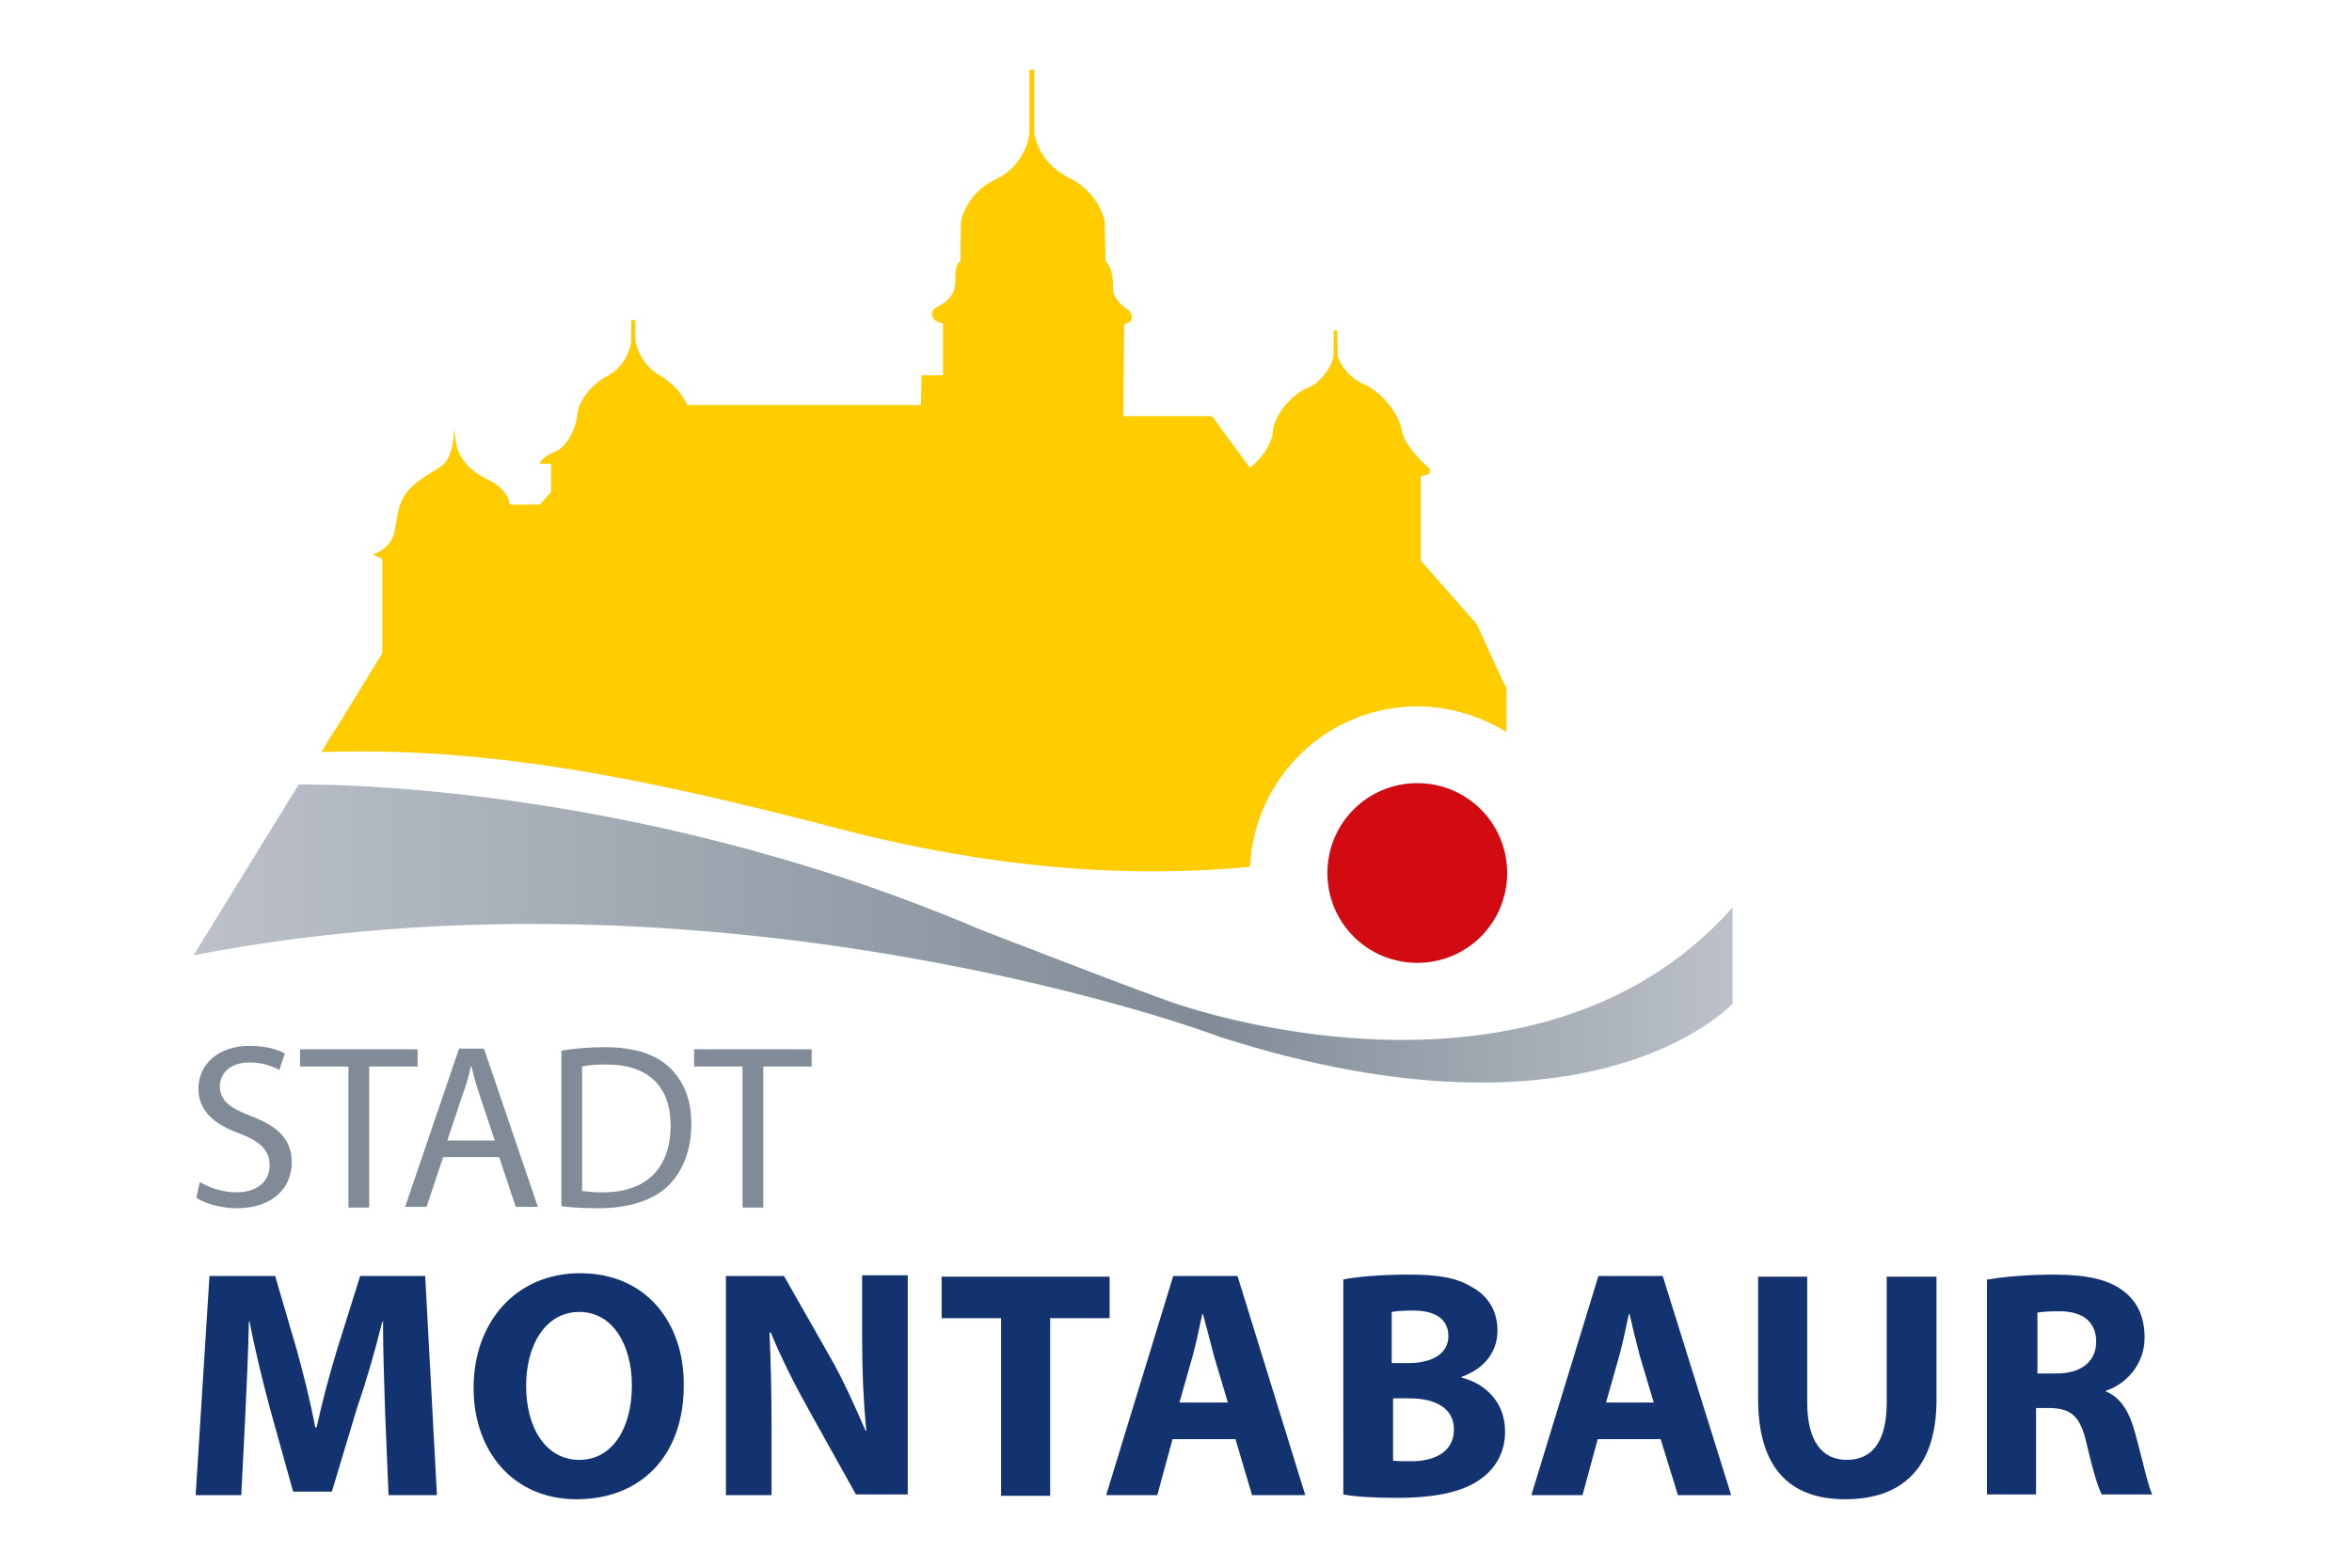
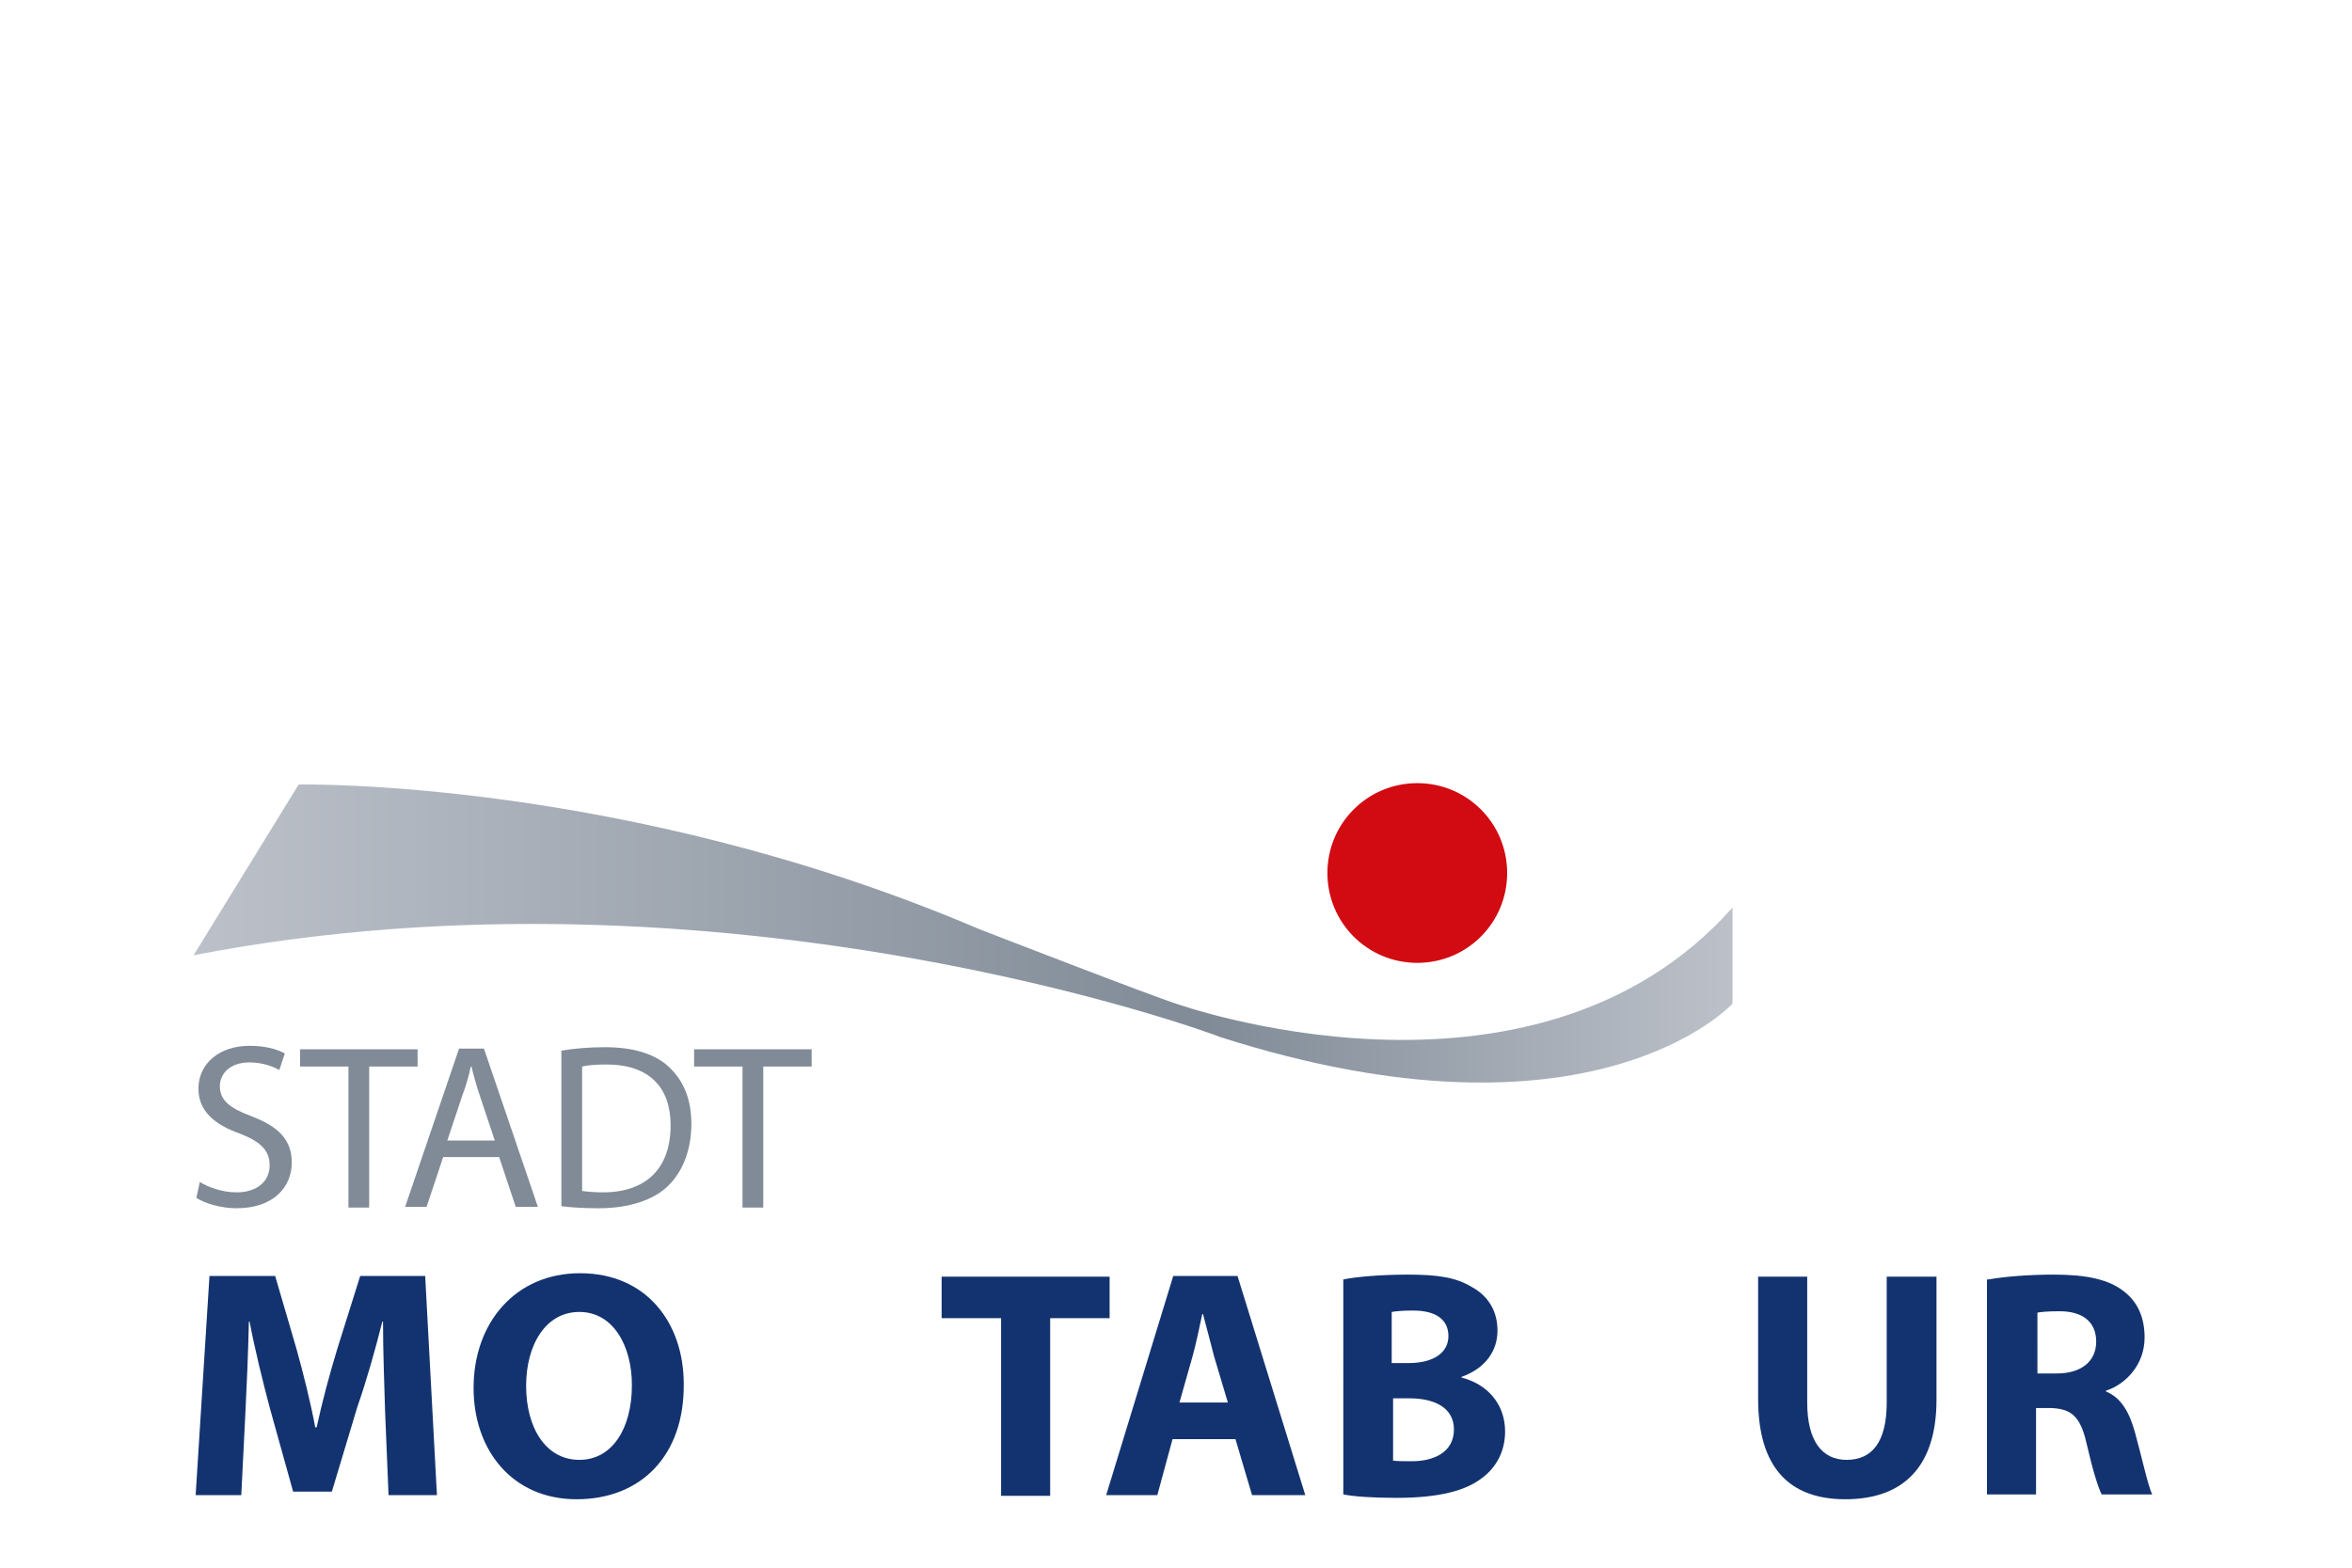
<svg xmlns="http://www.w3.org/2000/svg" height="100" id="Ebene_1" style="enable-background:new 0 0 340.2 226.8;" version="1.1" viewBox="0 0 340.2 226.8" width="150" x="0px" xml:space="preserve" y="0px">
  <style type="text/css">
	.st0{fill:#133370;}
	.st1{fill:#808B97;}
	.st2{fill:#FFCC00;}
	.st3{fill:url(#SVGID_1_);}
	.st4{fill:#D20A11;}
</style>
  <g>
    <g>
      <path class="st0" d="M55.7,204.2c-0.1-3.8-0.3-8.4-0.3-13h-0.1c-1,4-2.3,8.6-3.6,12.3L48,215.8h-5.6L39,203.6    c-1-3.8-2.1-8.2-2.9-12.4H36c-0.1,4.3-0.3,9.2-0.5,13.1l-0.6,12h-6.6l2-31.7h9.5l3.1,10.6c1,3.6,2,7.6,2.7,11.3h0.2    c0.8-3.7,1.9-7.8,3-11.4l3.3-10.5h9.4l1.7,31.7h-7L55.7,204.2z" />
      <path class="st0" d="M83.4,216.9c-9.3,0-14.9-7.1-14.9-16.1c0-9.5,6.1-16.6,15.4-16.6c9.7,0,15,7.3,15,16    C99,210.6,92.7,216.9,83.4,216.9L83.4,216.9z M83.8,211.2c4.8,0,7.6-4.6,7.6-10.8c0-5.7-2.7-10.6-7.6-10.6    c-4.9,0-7.7,4.8-7.7,10.7C76.1,206.5,78.9,211.2,83.8,211.2L83.8,211.2z" />
-       <path class="st0" d="M105,216.3v-31.7h8.4l6.6,11.6c1.9,3.3,3.7,7.3,5.2,10.8h0.1c-0.4-4.2-0.6-8.5-0.6-13.3v-9.2h6.6v31.7h-7.5    l-6.8-12.2c-1.9-3.4-4-7.5-5.5-11.2h-0.2c0.2,4.2,0.3,8.7,0.3,13.9v9.6H105z" />
      <path class="st0" d="M144.8,190.7h-8.6v-6h24.3v6h-8.6v25.7h-7.1V190.7z" />
      <path class="st0" d="M169.6,208.2l-2.2,8.1H160l9.7-31.7h9.3l9.8,31.7h-7.7l-2.4-8.1H169.6z M177.6,202.9l-2-6.7    c-0.5-1.9-1.1-4.3-1.6-6.1h-0.1c-0.4,1.9-0.9,4.3-1.4,6.1l-1.9,6.7H177.6z" />
      <path class="st0" d="M194.3,185.1c1.9-0.4,5.6-0.7,9.3-0.7c4.4,0,7,0.4,9.3,1.8c2.2,1.2,3.7,3.3,3.7,6.3c0,2.8-1.6,5.4-5.2,6.7    v0.1c3.6,0.9,6.3,3.7,6.3,7.8c0,2.9-1.3,5.2-3.3,6.7c-2.3,1.8-6.1,2.9-12.4,2.9c-3.5,0-6.2-0.2-7.7-0.5V185.1z M201.4,197.2h2.3    c3.8,0,5.8-1.6,5.8-3.9c0-2.4-1.8-3.7-5.1-3.7c-1.6,0-2.5,0.1-3.1,0.2V197.2z M201.4,211.3c0.7,0.1,1.5,0.1,2.8,0.1    c3.2,0,6.1-1.3,6.1-4.6c0-3.2-2.9-4.5-6.4-4.5h-2.4V211.3z" />
-       <path class="st0" d="M231.1,208.2l-2.2,8.1h-7.4l9.7-31.7h9.3l9.9,31.7h-7.7l-2.5-8.1H231.1z M239.2,202.9l-2-6.7    c-0.5-1.9-1.1-4.3-1.5-6.1h-0.1c-0.4,1.9-0.9,4.3-1.4,6.1l-1.9,6.7H239.2z" />
      <path class="st0" d="M261.4,184.7v18.2c0,5.5,2.1,8.3,5.7,8.3c3.7,0,5.8-2.6,5.8-8.3v-18.2h7.2v17.8c0,9.8-4.9,14.4-13.2,14.4    c-8,0-12.6-4.5-12.6-14.5v-17.7H261.4z" />
      <path class="st0" d="M287.6,185.1c2.3-0.4,5.7-0.7,9.5-0.7c4.7,0,8,0.7,10.2,2.5c1.9,1.5,2.9,3.7,2.9,6.6c0,4-2.8,6.8-5.6,7.7v0.1    c2.2,0.9,3.4,3,4.2,5.9c1,3.6,1.9,7.8,2.5,9h-7.3c-0.5-0.9-1.3-3.5-2.2-7.4c-0.9-4-2.3-5-5.2-5.1h-2.1v12.5h-7.1V185.1z     M294.7,198.7h2.8c3.6,0,5.7-1.8,5.7-4.6c0-2.9-2-4.4-5.3-4.4c-1.7,0-2.7,0.1-3.2,0.2V198.7z" />
    </g>
    <g>
      <path class="st1" d="M28.9,171c1.3,0.8,3.3,1.5,5.3,1.5c3,0,4.8-1.6,4.8-3.9c0-2.1-1.2-3.4-4.3-4.6c-3.7-1.3-6-3.3-6-6.5    c0-3.6,3-6.2,7.4-6.2c2.3,0,4,0.5,5.1,1.1l-0.8,2.4c-0.7-0.4-2.3-1.1-4.3-1.1c-3.1,0-4.3,1.9-4.3,3.4c0,2.1,1.4,3.2,4.6,4.4    c3.9,1.5,5.8,3.4,5.8,6.7c0,3.5-2.6,6.6-8,6.6c-2.2,0-4.6-0.7-5.8-1.5L28.9,171z" />
      <path class="st1" d="M50.4,154.3h-7v-2.5h17v2.5h-7v20.4h-3V154.3z" />
      <path class="st1" d="M64.1,167.4l-2.4,7.2h-3.1l7.8-22.9H70l7.8,22.9h-3.2l-2.4-7.2H64.1z M71.6,165.1l-2.2-6.6    c-0.5-1.5-0.9-2.9-1.2-4.2h-0.1c-0.3,1.4-0.7,2.8-1.2,4.1l-2.2,6.6H71.6z" />
      <path class="st1" d="M81.2,152c1.8-0.3,3.9-0.5,6.3-0.5c4.2,0,7.3,1,9.3,2.9c2,1.9,3.2,4.5,3.2,8.2c0,3.7-1.2,6.8-3.3,8.9    c-2.1,2.1-5.7,3.3-10.1,3.3c-2.1,0-3.9-0.1-5.4-0.3V152z M84.2,172.3c0.7,0.1,1.8,0.2,3,0.2c6.3,0,9.8-3.5,9.8-9.7    c0-5.4-3-8.8-9.3-8.8c-1.5,0-2.7,0.1-3.5,0.3V172.3z" />
      <path class="st1" d="M107.4,154.3h-7v-2.5h17v2.5h-7v20.4h-3V154.3z" />
    </g>
    <g>
      <g>
-         <path class="st2" d="M205,102.2c4.7,0,9.1,1.4,12.9,3.7l0-6.4c-0.3-0.5-0.5-1-0.6-1.1l-3.7-8.1l-8.1-9.2V68.9l1.2-0.3l0.2-0.7     c0,0-3.7-3.1-4.1-5.5c-0.4-2.5-2.9-5.7-5.7-6.9c-2.8-1.3-3.6-3.9-3.6-3.9l-0.1-3.8h-0.5v3.6c-0.1,1.5-2,4.1-3.7,4.7     c-1.8,0.6-4.9,3.6-5.1,6.4c-0.2,2.7-3.3,5.2-3.3,5.2l-5.5-7.5l-12.8,0l0.1-13.3c2-0.4,0.7-2,0.7-2c-2.7-1.7-2.3-3.4-2.3-3.4     c0-3-1.1-3.7-1.1-3.7l-0.1-5.7c0,0-0.7-4.2-5.2-6.4c-4.5-2.2-5-6.4-5-6.4l0-9.2h-0.7l0,9.2c0,0-0.4,4.5-4.8,6.6     c-4.5,2.1-5.1,6.2-5.1,6.2l-0.1,5.7c-1,0.6-0.6,2.8-0.8,3.7c-0.4,2.4-3,2.8-3.2,3.5c-0.5,1.5,1.5,1.8,1.5,1.8v7.5h-3.1l-0.1,4.3     H99.4c0,0-1-2.6-4-4.3c-3-1.7-3.5-5-3.5-5v-3h-0.6c0,0,0,2.3,0,3c0,0.7-0.7,3.6-3.3,5c-2.6,1.4-4.3,3.7-4.5,5.7     c-0.2,2-1.5,4.7-3.3,5.4C78.5,66,78,67.1,78,67.1h1.7v4.1l-1.6,1.8h-4.4c0,0,0-2.1-3.1-3.6c-3.2-1.5-4.1-3.6-4.3-4.1     c-0.5-1.3-0.6-3.5-0.6-3.5s0,2-0.5,3.5c-0.8,2.5-1.9,2.2-4.8,4.4c-2.9,2.2-2.8,4.5-3.3,7.1c-0.5,2.6-3.1,3.4-3.1,3.4l1.3,0.7     v13.6l-5.7,9.3l-0.8,1.3l-1,1.5l-1.3,2.2c23.9-0.8,46.1,3.6,74.5,11c23.2,6.1,43.2,7.2,59.8,5.6     C181.4,112.6,191.9,102.2,205,102.2z" />
-       </g>
+         </g>
      <linearGradient gradientUnits="userSpaceOnUse" id="SVGID_1_" x1="27.998" x2="250.537" y1="135.029" y2="135.029">
        <stop offset="0" style="stop-color:#BCC1C9" />
        <stop offset="0.659" style="stop-color:#808B97" />
        <stop offset="1" style="stop-color:#BCC1C9" />
      </linearGradient>
      <path class="st3" d="M28,138.2l15.2-24.7c0,0,47-1,98.4,20.9c0,0,24.7,9.6,28.8,10.9c-1.3-0.5,51.1,18.7,80.2-14v13.9    c0,0-20.2,22.1-74.2,4.8C176.4,149.9,104.9,123.3,28,138.2z" />
      <path class="st4" d="M218,126.3c0,7.2-5.8,13-13,13c-7.2,0-13-5.8-13-13c0-7.2,5.8-13,13-13C212.2,113.3,218,119.1,218,126.3z" />
    </g>
  </g>
</svg>